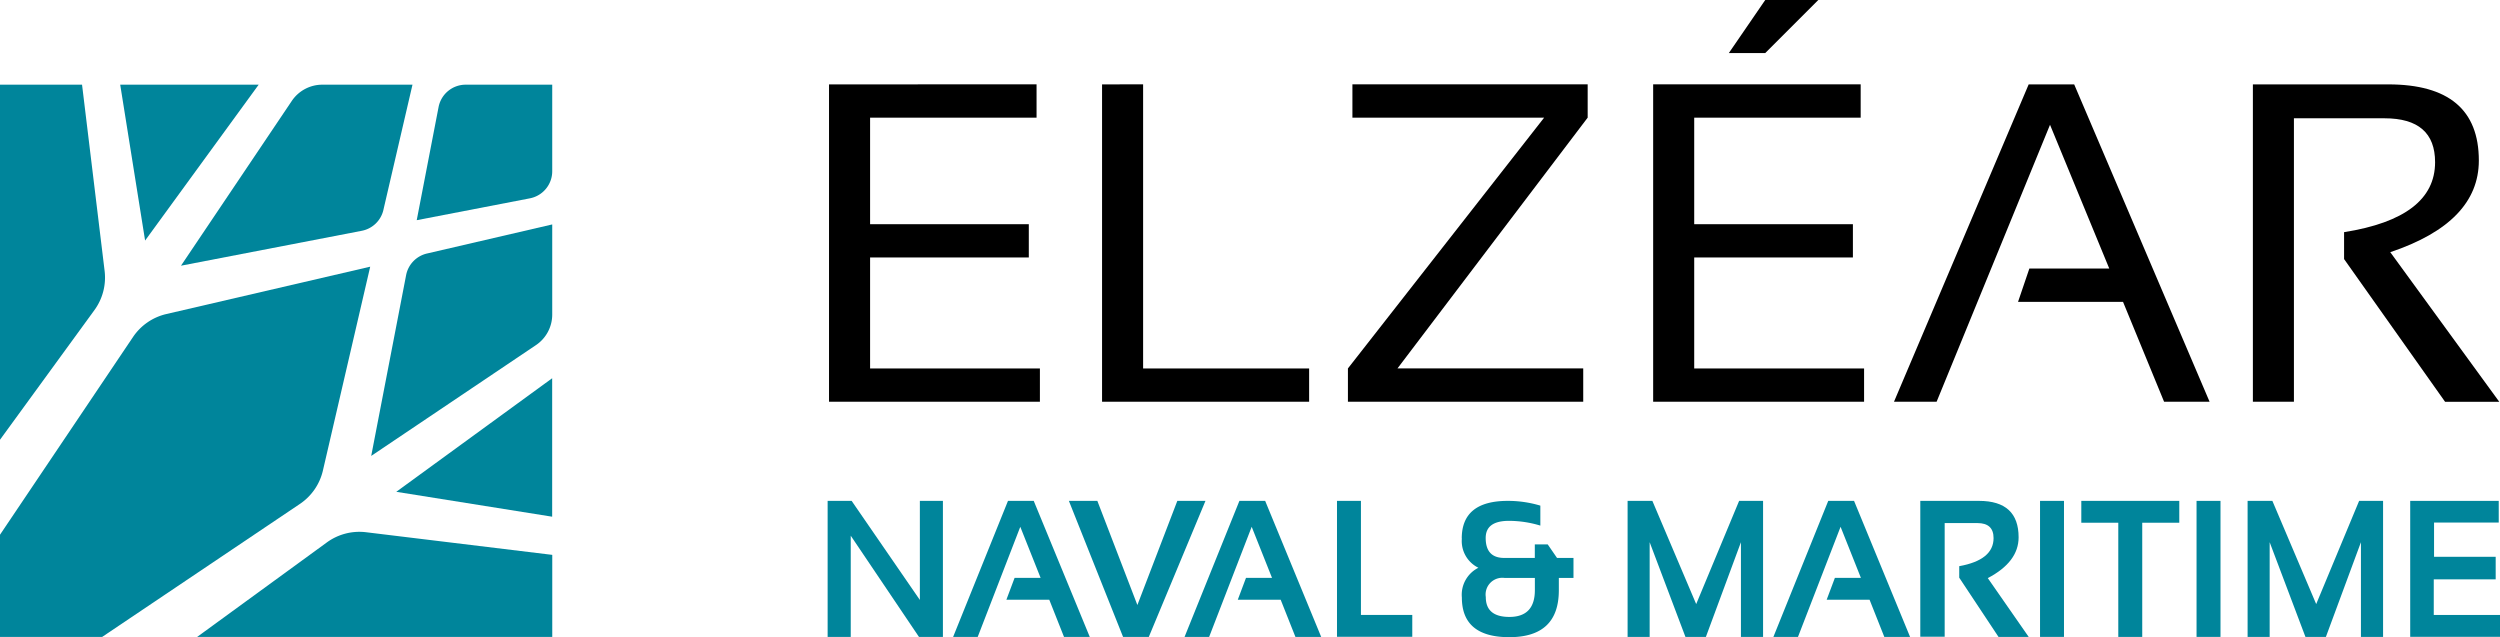
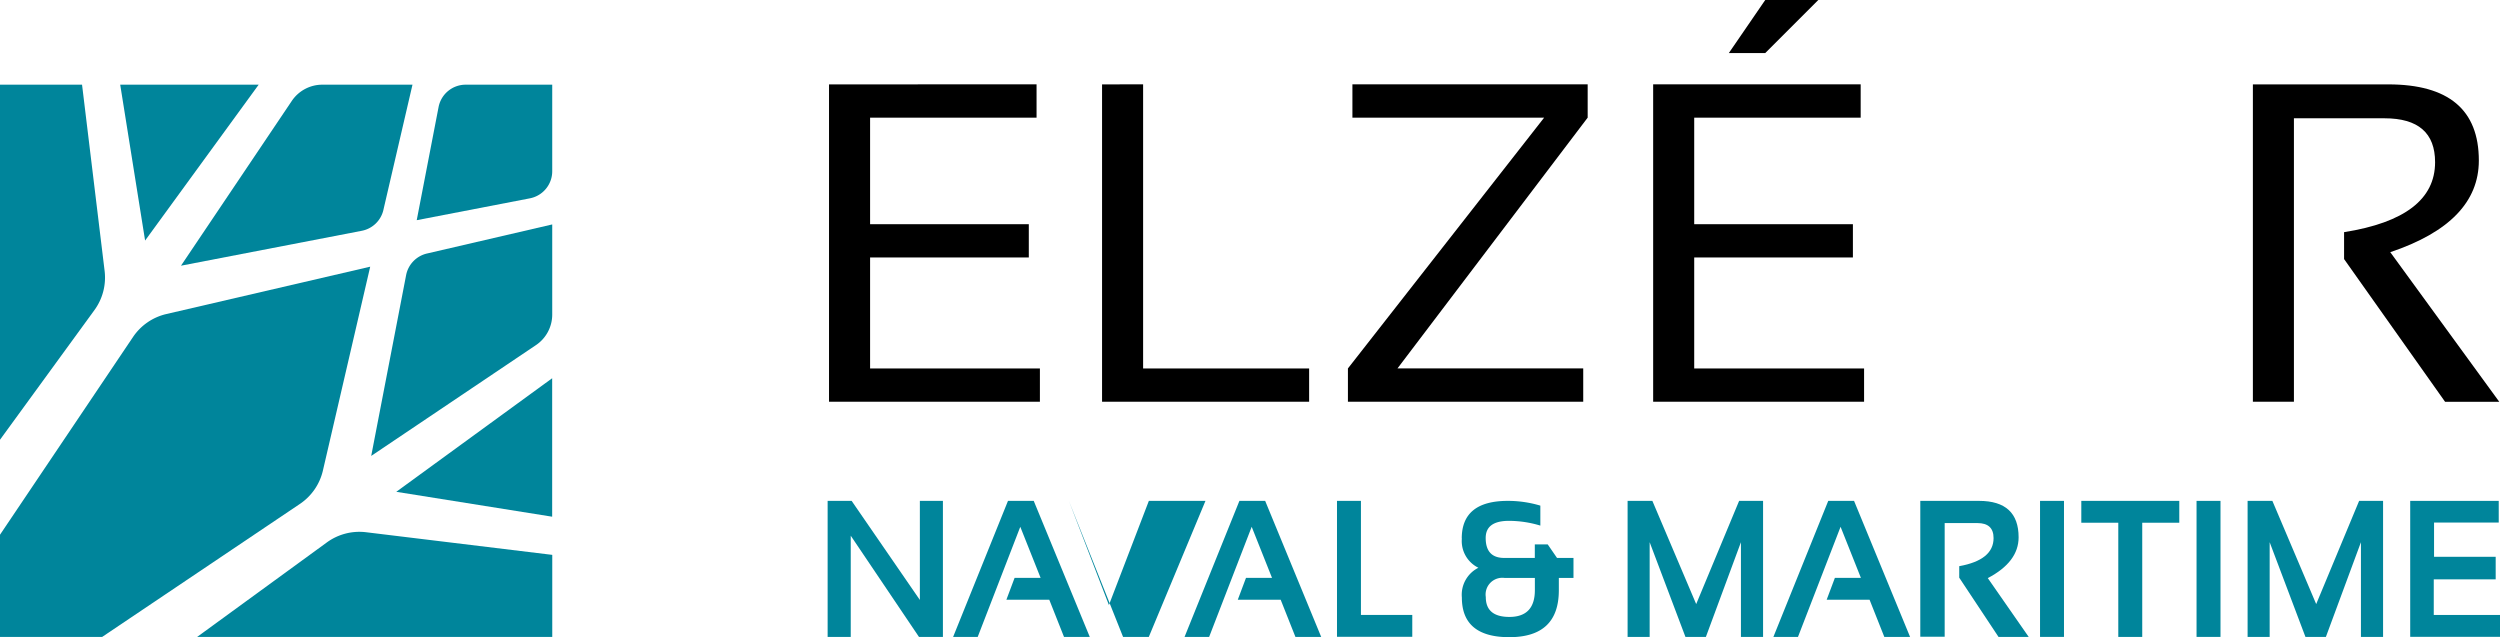
<svg xmlns="http://www.w3.org/2000/svg" id="Logo-Elzear-Naval" width="161.491" height="41.16" viewBox="0 0 161.491 41.16">
  <defs>
    <clipPath id="clip-path">
      <rect id="Rectangle_626" data-name="Rectangle 626" width="161.491" height="41.16" fill="none" />
    </clipPath>
  </defs>
  <path id="Tracé_2319" data-name="Tracé 2319" d="M141.071,12.988v2.151H130.318v6.882H140.57v2.151H130.318V31.34h10.969v2.151H127.665v-20.5Z" transform="translate(-74.113 -7.54)" />
  <path id="Tracé_2320" data-name="Tracé 2320" d="M172.36,12.988V31.34h10.724v2.151H169.708v-20.5Z" transform="translate(-98.519 -7.54)" />
  <path id="Tracé_2321" data-name="Tracé 2321" d="M223.062,12.988v2.151l-12.287,16.2h12v2.151h-15.2V31.34l12.675-16.2H207.865V12.988Z" transform="translate(-120.504 -7.54)" />
  <path id="Tracé_2322" data-name="Tracé 2322" d="M254.575,5.449v20.5H268.2V23.8H257.227V16.632h10.251V14.481H257.227V7.6h10.753V5.449ZM261.815,0l-2.351,3.427h2.351L265.242,0Z" transform="translate(-147.787)" />
-   <path id="Tracé_2323" data-name="Tracé 2323" d="M294.413,33.491H291.66l8.7-20.5H303.3l8.746,20.5h-2.939l-2.652-6.452h-6.782l.731-2.151h5.162L301.739,15.6Z" transform="translate(-169.315 -7.54)" />
  <g id="Groupe_824" data-name="Groupe 824" transform="translate(0 0)">
    <g id="Groupe_823" data-name="Groupe 823" clip-path="url(#clip-path)">
      <path id="Tracé_2324" data-name="Tracé 2324" d="M346.928,33.491v-20.5h8.746q5.849,0,5.85,4.918,0,4-5.721,5.921l7.04,9.664h-3.5l-6.524-9.219V22.537q5.878-.932,5.879-4.517,0-2.839-3.269-2.839h-5.85V33.491Z" transform="translate(-201.4 -7.54)" />
      <path id="Tracé_2325" data-name="Tracé 2325" d="M127.449,85.918V77.131H129l4.407,6.4v-6.4h1.489v8.787h-1.547l-4.407-6.538v6.538Z" transform="translate(-73.987 -44.776)" fill="#00859b" />
      <path id="Tracé_2326" data-name="Tracé 2326" d="M148.36,85.918h-1.588l3.544-8.787h1.663l3.62,8.787h-1.664l-.951-2.4h-2.772l.531-1.413h1.681l-1.313-3.3Z" transform="translate(-85.204 -44.776)" fill="#00859b" />
-       <path id="Tracé_2327" data-name="Tracé 2327" d="M173.418,77.131l-3.66,8.787h-1.663l-3.5-8.787h1.839l2.586,6.728,2.58-6.728Z" transform="translate(-95.549 -44.776)" fill="#00859b" />
+       <path id="Tracé_2327" data-name="Tracé 2327" d="M173.418,77.131l-3.66,8.787h-1.663l-3.5-8.787l2.586,6.728,2.58-6.728Z" transform="translate(-95.549 -44.776)" fill="#00859b" />
      <path id="Tracé_2328" data-name="Tracé 2328" d="M184,85.918h-1.588l3.543-8.787h1.664l3.619,8.787h-1.664l-.952-2.4H185.85l.531-1.413h1.681l-1.313-3.3Z" transform="translate(-105.894 -44.776)" fill="#00859b" />
      <path id="Tracé_2329" data-name="Tracé 2329" d="M207.435,77.131V84.5h3.316v1.413h-4.863V77.131Z" transform="translate(-119.523 -44.776)" fill="#00859b" />
      <path id="Tracé_2330" data-name="Tracé 2330" d="M225.1,79.558q0-2.428,2.977-2.427a7.259,7.259,0,0,1,2.1.307v1.29a7,7,0,0,0-2.025-.307q-1.506,0-1.506,1.106,0,1.29,1.2,1.29h1.973v-.873h.835l.6.873h1.063v1.29h-.946v.8q0,3.03-3.2,3.029-3.064,0-3.064-2.562a1.951,1.951,0,0,1,1.068-1.923,1.917,1.917,0,0,1-1.068-1.893m2.755,2.55a1.08,1.08,0,0,0-1.209,1.235q0,1.284,1.524,1.284,1.647,0,1.646-1.733v-.787Z" transform="translate(-130.676 -44.776)" fill="#00859b" />
      <path id="Tracé_2331" data-name="Tracé 2331" d="M250.637,85.918V77.131h1.6l2.831,6.667,2.773-6.667h1.547v8.787h-1.43V79.8l-2.265,6.12h-1.319l-2.312-6.12v6.12Z" transform="translate(-145.5 -44.776)" fill="#00859b" />
      <path id="Tracé_2332" data-name="Tracé 2332" d="M274.678,85.918H273.09l3.543-8.787H278.3l3.619,8.787h-1.664l-.952-2.4h-2.772l.531-1.413h1.681l-1.313-3.3Z" transform="translate(-158.535 -44.776)" fill="#00859b" />
      <path id="Tracé_2333" data-name="Tracé 2333" d="M295.712,85.906V77.131h3.794q2.557,0,2.557,2.353,0,1.592-1.991,2.636l2.644,3.8h-1.95l-2.539-3.828v-.743q2.218-.4,2.218-1.813,0-.971-1.039-.971h-2.119v7.343Z" transform="translate(-171.668 -44.776)" fill="#00859b" />
      <rect id="Rectangle_624" data-name="Rectangle 624" width="1.547" height="8.787" transform="translate(131.779 32.355)" fill="#00859b" />
      <path id="Tracé_2334" data-name="Tracé 2334" d="M326.829,77.131v1.413h-2.393v7.374h-1.547V78.544H320.5V77.131Z" transform="translate(-186.055 -44.776)" fill="#00859b" />
      <rect id="Rectangle_625" data-name="Rectangle 625" width="1.547" height="8.787" transform="translate(141.889 32.355)" fill="#00859b" />
      <path id="Tracé_2335" data-name="Tracé 2335" d="M346.115,85.918V77.131h1.6l2.831,6.667,2.773-6.667h1.547v8.787h-1.43V79.8l-2.265,6.12h-1.319l-2.312-6.12v6.12Z" transform="translate(-200.928 -44.776)" fill="#00859b" />
      <path id="Tracé_2336" data-name="Tracé 2336" d="M376.878,77.131v1.4H372.7v2.212h3.981V82.2h-4v2.3h4.279v1.413h-5.8V77.131Z" transform="translate(-215.469 -44.776)" fill="#00859b" />
      <path id="Tracé_2337" data-name="Tracé 2337" d="M65.584,14.486l-1.411,7.307,7.307-1.411a1.783,1.783,0,0,0,1.446-1.751V13.04H67.335a1.783,1.783,0,0,0-1.751,1.446" transform="translate(-37.254 -7.57)" fill="#00859b" />
      <path id="Tracé_2338" data-name="Tracé 2338" d="M40.945,21.13l1.879-8.091H37a2.378,2.378,0,0,0-1.973,1.051L27.87,24.732l11.676-2.254a1.783,1.783,0,0,0,1.4-1.348" transform="translate(-16.179 -7.569)" fill="#00859b" />
      <path id="Tracé_2339" data-name="Tracé 2339" d="M27.456,13.039H18.511l1.608,10.07Z" transform="translate(-10.746 -7.57)" fill="#00859b" />
      <path id="Tracé_2340" data-name="Tracé 2340" d="M57.165,49.514l10.642-7.158a2.378,2.378,0,0,0,1.051-1.973V34.56l-8.091,1.879a1.783,1.783,0,0,0-1.348,1.4Z" transform="translate(-33.186 -20.063)" fill="#00859b" />
      <path id="Tracé_2341" data-name="Tracé 2341" d="M30.362,88.686H53.3v-5.3L41.271,81.924a3.568,3.568,0,0,0-2.531.658Z" transform="translate(-17.626 -47.544)" fill="#00859b" />
      <path id="Tracé_2342" data-name="Tracé 2342" d="M5.3,13.039H0V35.975L6.1,27.6a3.568,3.568,0,0,0,.658-2.531Z" transform="translate(0 -7.569)" fill="#00859b" />
      <path id="Tracé_2343" data-name="Tracé 2343" d="M71.1,67.189V58.245l-10.07,7.336Z" transform="translate(-35.432 -33.812)" fill="#00859b" />
      <path id="Tracé_2344" data-name="Tracé 2344" d="M23.914,41.069,10.745,44.128a3.565,3.565,0,0,0-2.153,1.484L0,58.384v6.6H6.6l12.774-8.591a3.566,3.566,0,0,0,1.484-2.153Z" transform="translate(0 -23.842)" fill="#00859b" />
    </g>
  </g>
</svg>